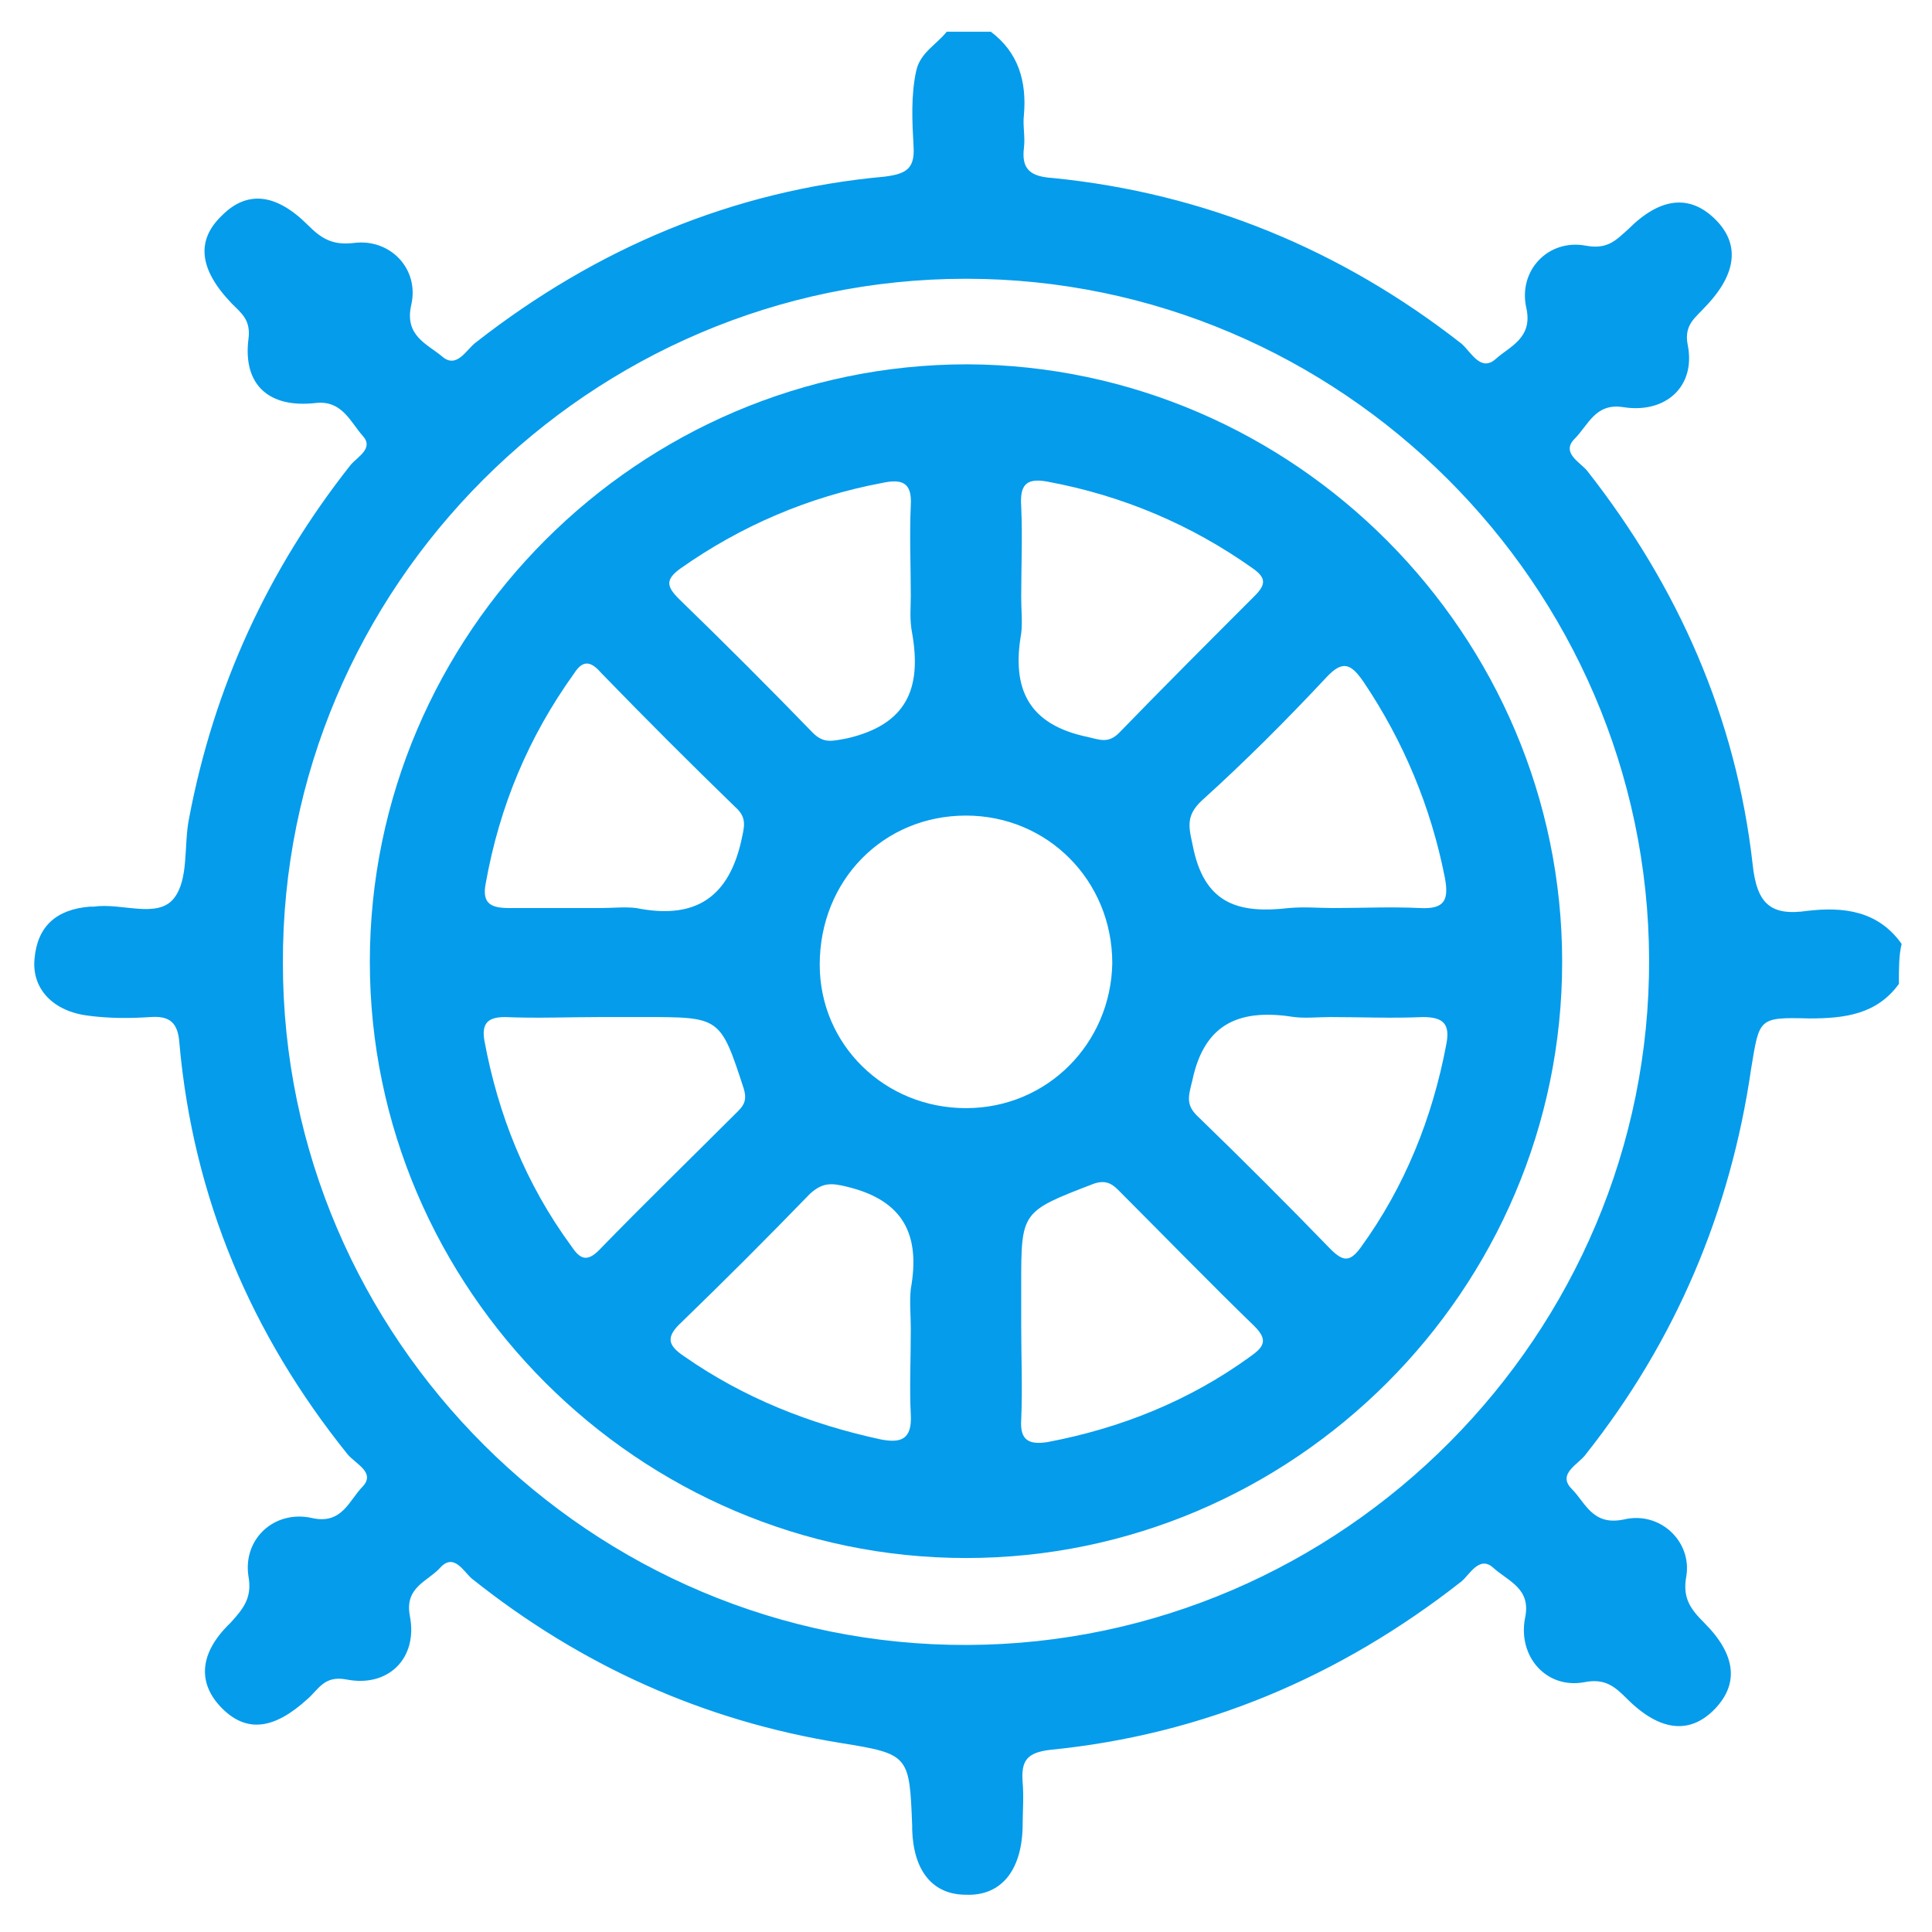
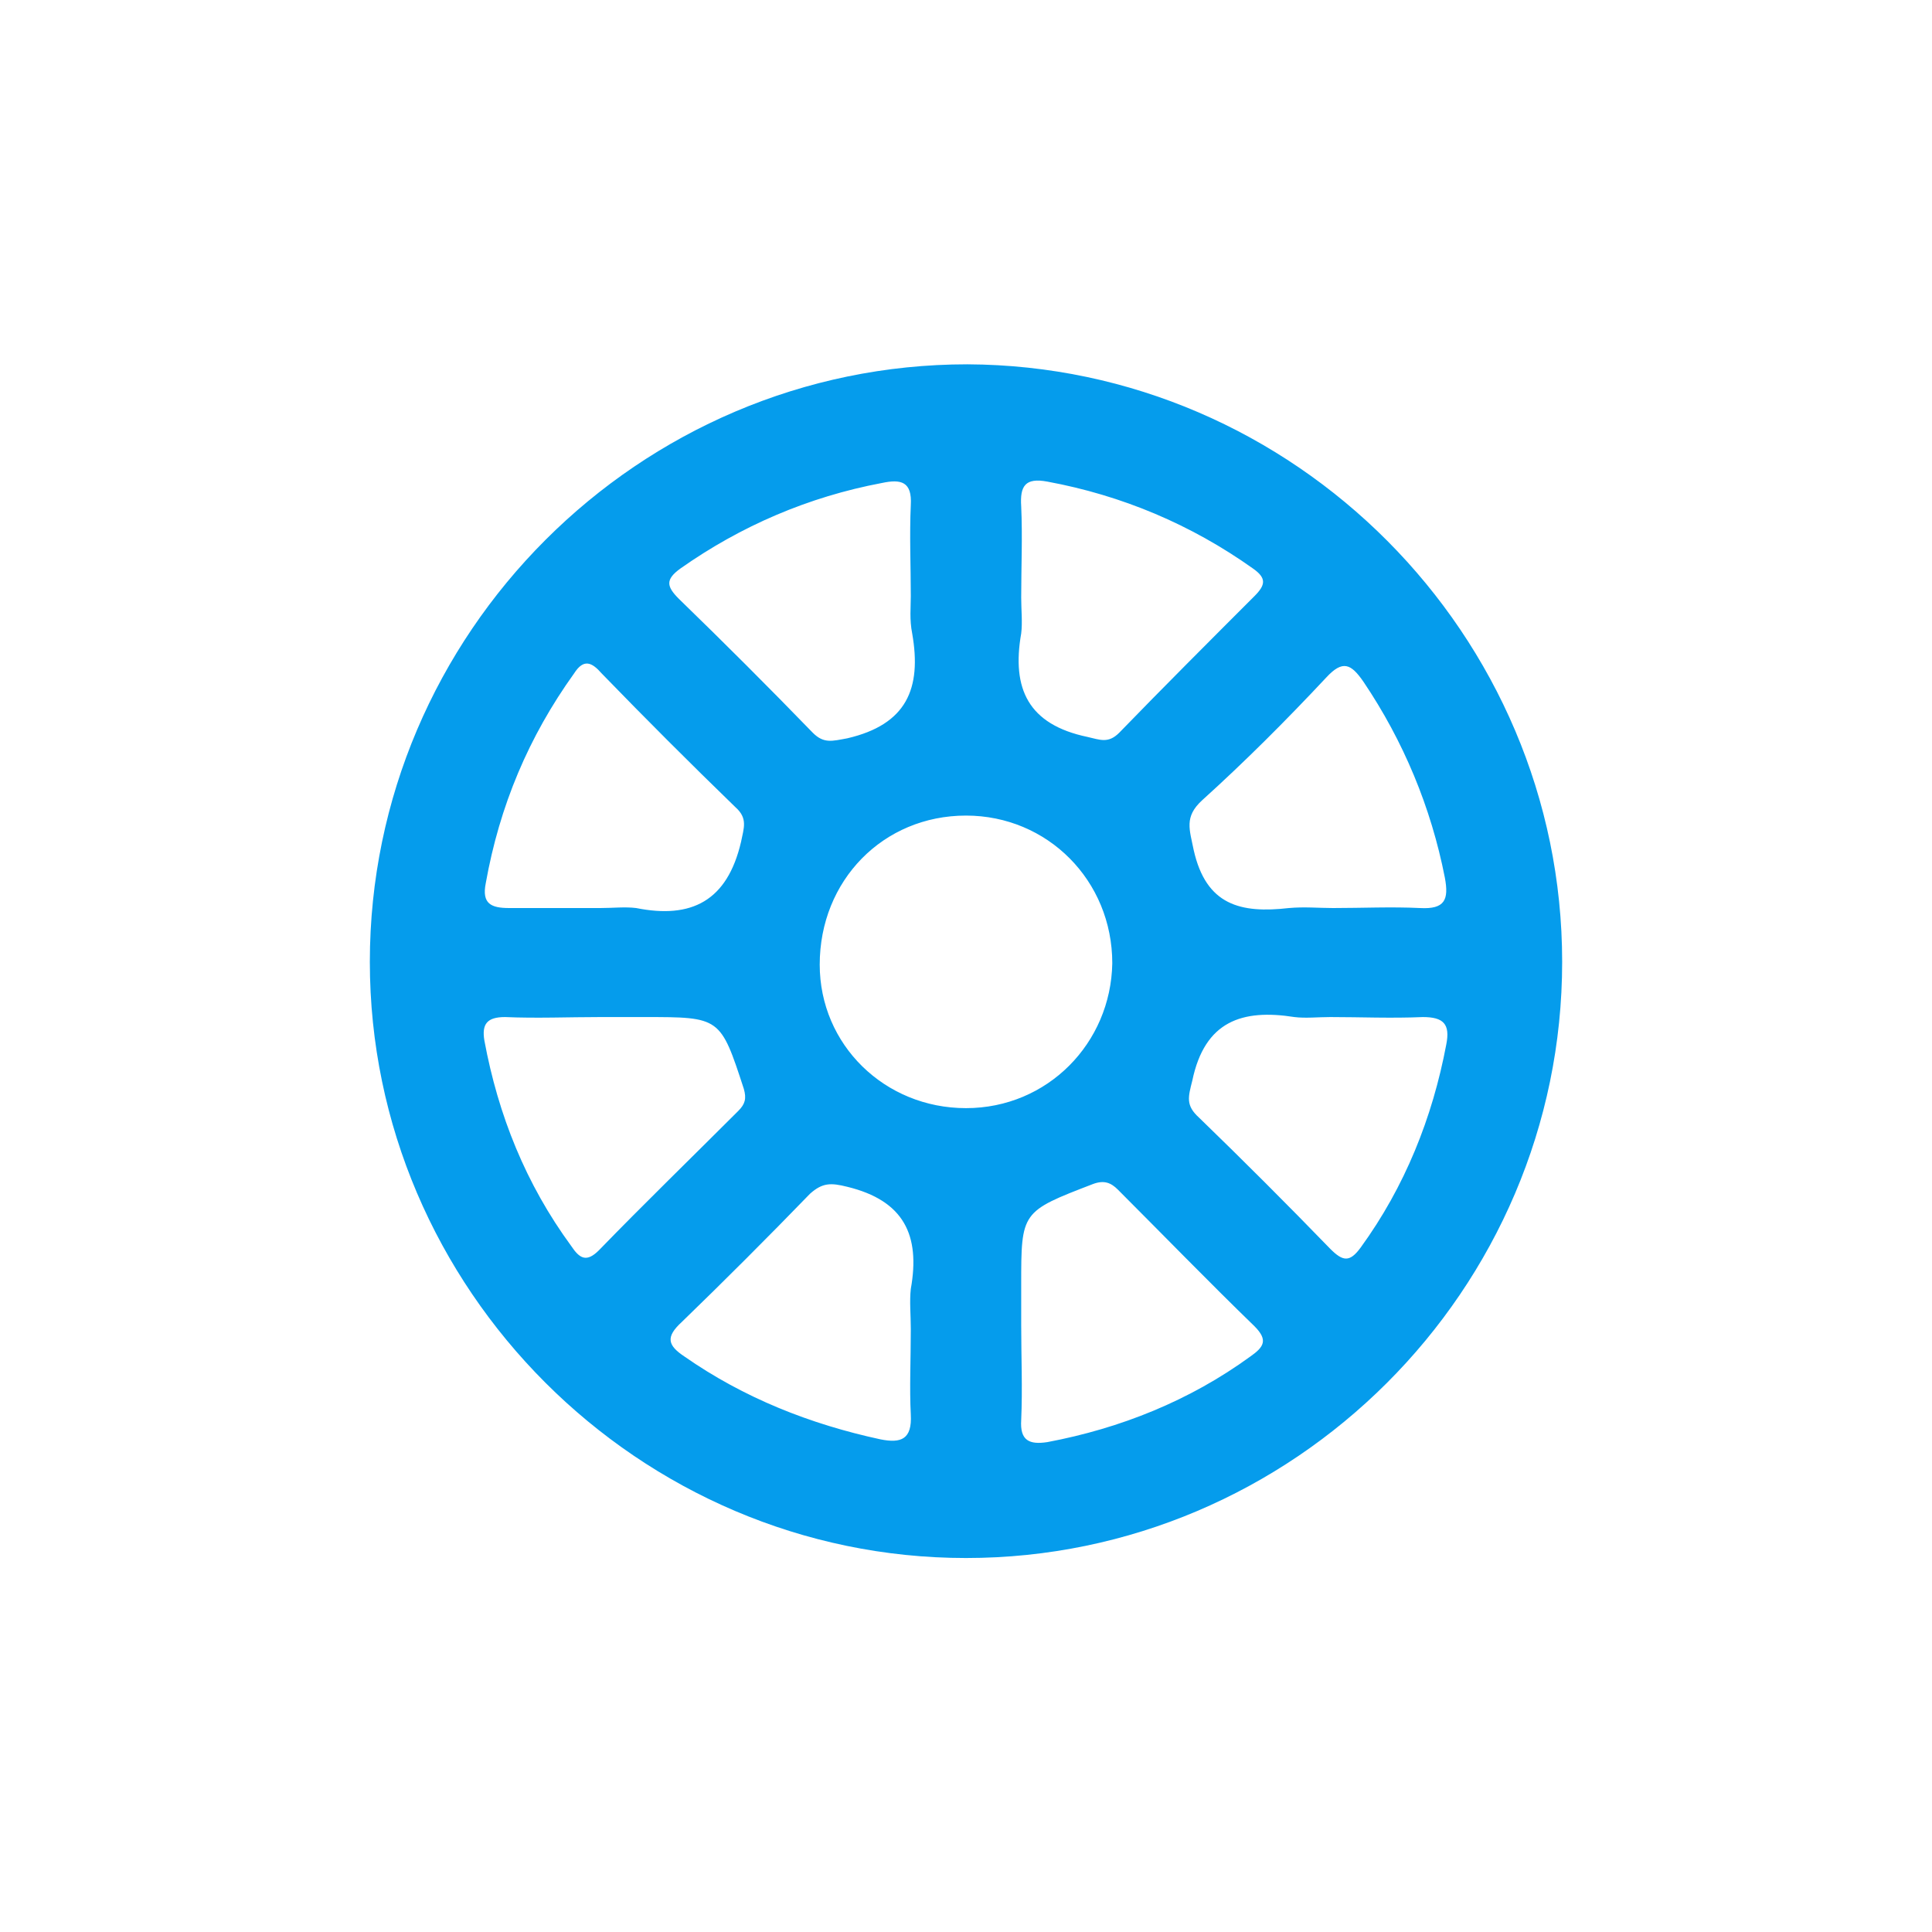
<svg xmlns="http://www.w3.org/2000/svg" version="1.1" id="Layer_1" x="0px" y="0px" viewBox="0 0 140 140" style="enable-background:new 0 0 140 140;" xml:space="preserve">
  <style type="text/css">
	.st0{fill:#059CEC;}
</style>
  <g>
-     <path class="st0" d="M137.6,71.3c-1.6,2.2-3.9,2.5-6.5,2.5c-3.7-0.1-3.6,0-4.2,3.6c-1.5,10.4-5.5,19.8-12,28   c-0.5,0.7-2.1,1.4-1,2.5c1,1,1.5,2.7,3.8,2.2c2.6-0.6,4.9,1.6,4.5,4.1c-0.3,1.6,0.3,2.4,1.3,3.4c2.3,2.3,2.5,4.4,0.8,6.2   c-1.8,1.9-4,1.7-6.4-0.7c-0.9-0.9-1.6-1.5-3.1-1.2c-2.7,0.5-4.8-1.8-4.3-4.6c0.5-2.2-1.2-2.7-2.3-3.7c-1-0.9-1.7,0.5-2.3,1   c-8.8,6.9-18.7,11.1-29.8,12.2c-1.7,0.2-2.1,0.8-2,2.3c0.1,1.1,0,2.3,0,3.4c-0.1,3.1-1.6,4.9-4.1,4.8c-2.4,0-3.8-1.7-3.9-4.7   c0-0.1,0-0.2,0-0.3c-0.2-5.1-0.2-5.2-5.2-6c-9.9-1.6-18.8-5.6-26.7-11.9c-0.6-0.5-1.3-1.9-2.3-0.8c-0.9,1-2.6,1.4-2.2,3.5   c0.6,3.1-1.6,5.2-4.6,4.6c-1.6-0.3-2,0.7-2.8,1.4c-2.4,2.2-4.4,2.5-6.2,0.7c-1.8-1.8-1.7-4,0.6-6.2c0.9-1,1.6-1.8,1.3-3.4   c-0.4-2.7,1.9-4.8,4.6-4.2c2.2,0.5,2.7-1.3,3.7-2.3c0.9-1-0.5-1.6-1.1-2.3C18.2,96.7,14,86.8,13,75.6c-0.1-1.5-0.7-2-2.1-1.9   c-1.5,0.1-3,0.1-4.5-0.1c-2.5-0.3-4.1-1.9-3.9-4.1c0.2-2.4,1.6-3.6,4-3.8c0.1,0,0.2,0,0.3,0c2-0.3,4.6,0.9,5.8-0.6   c1.1-1.4,0.7-3.8,1.1-5.8c1.8-9.5,5.7-18,11.7-25.6c0.5-0.6,1.7-1.2,0.9-2.1c-0.9-1-1.5-2.6-3.4-2.4c-3.4,0.4-5.3-1.3-4.9-4.6   c0.2-1.4-0.5-1.9-1.2-2.6c-2.4-2.5-2.6-4.6-0.7-6.4c1.8-1.8,3.9-1.6,6.2,0.7c1,1,1.8,1.5,3.4,1.3c2.6-0.3,4.7,1.9,4.1,4.5   c-0.5,2.2,1.1,2.8,2.2,3.7c1.1,1,1.8-0.5,2.5-1c8.7-6.8,18.6-11,29.6-12c1.6-0.2,2.2-0.6,2.1-2.2c-0.1-1.8-0.2-3.7,0.2-5.5   c0.3-1.3,1.5-1.9,2.2-2.8c1.1,0,2.1,0,3.2,0c2,1.5,2.6,3.6,2.4,6c-0.1,0.8,0.1,1.6,0,2.4c-0.2,1.6,0.5,2.1,2.1,2.2   c11,1.1,20.9,5.2,29.6,12c0.7,0.6,1.4,2.1,2.5,1.1c1-0.9,2.7-1.5,2.2-3.7c-0.6-2.7,1.6-5,4.3-4.5c1.6,0.3,2.2-0.4,3.1-1.2   c2.3-2.3,4.4-2.5,6.2-0.8c1.9,1.8,1.7,4-0.6,6.4c-0.7,0.8-1.6,1.3-1.3,2.8c0.6,3-1.6,5-4.7,4.5c-2-0.3-2.5,1.3-3.5,2.3   c-1,1,0.4,1.7,0.9,2.3c6.6,8.4,10.8,17.9,12,28.5c0.3,2.9,1.3,3.8,4,3.4c2.6-0.3,5.1,0,6.8,2.4C137.6,69.2,137.6,70.2,137.6,71.3z    M70.1,119.2c27.2-0.1,49.5-22.5,49.4-49.7C119.4,42.4,97.1,20.2,70,20.2c-27.2,0-49.6,22.3-49.5,49.6   C20.5,97,42.9,119.3,70.1,119.2z" />
    <path class="st0" d="M70,112.9c-23.7,0-43.2-19.5-43.2-43.2c0-23.8,19.5-43.3,43.3-43.3c23.7,0.1,43.1,19.6,43.1,43.3   C113.2,93.5,93.7,112.9,70,112.9z M70,80.3c5.9,0,10.5-4.7,10.6-10.5c0-6-4.7-10.7-10.6-10.7c-6,0-10.6,4.7-10.6,10.8   C59.4,75.7,64.1,80.3,70,80.3z M43.5,65.8c0.9,0,1.8-0.1,2.6,0c4,0.8,6.6-0.5,7.6-4.8c0.2-1,0.5-1.7-0.4-2.5   c-3.3-3.2-6.5-6.4-9.7-9.7c-0.7-0.8-1.3-1.1-2,0c-3.3,4.6-5.4,9.6-6.4,15.2c-0.3,1.5,0.4,1.8,1.7,1.8   C39.1,65.8,41.3,65.8,43.5,65.8z M96.6,65.8c2.1,0,4.2-0.1,6.3,0c1.8,0.1,2.1-0.6,1.8-2.2c-1-5.1-3-9.9-5.9-14.2   c-0.9-1.3-1.5-1.6-2.7-0.3c-2.9,3.1-5.9,6.1-9,8.9c-1.3,1.2-0.9,2.1-0.6,3.6c0.9,4,3.4,4.6,6.9,4.2C94.5,65.7,95.6,65.8,96.6,65.8z    M66,43.2c0-2.2-0.1-4.4,0-6.6c0.1-1.7-0.7-1.9-2.1-1.6c-5.3,1-10.2,3.1-14.6,6.2c-1.1,0.8-1,1.3-0.1,2.2c3.3,3.2,6.5,6.4,9.7,9.7   c0.8,0.8,1.4,0.6,2.5,0.4c4.3-1,5.4-3.6,4.7-7.6C65.9,44.9,66,44,66,43.2z M66,96.3c0-1-0.1-2,0-2.9c0.7-3.9-0.5-6.4-4.6-7.4   c-1.2-0.3-1.8-0.3-2.7,0.5c-3.1,3.2-6.2,6.3-9.3,9.3c-1.2,1.1-1,1.7,0.2,2.5c4.3,3,9.1,4.9,14.2,6c1.5,0.3,2.3,0,2.2-1.8   C65.9,100.6,66,98.5,66,96.3z M74,43.3c0,0.9,0.1,1.8,0,2.6c-0.7,4,0.5,6.6,4.8,7.5c0.9,0.2,1.5,0.5,2.3-0.3   c3.2-3.3,6.5-6.6,9.8-9.9c0.8-0.8,0.9-1.3-0.1-2c-4.5-3.2-9.5-5.3-14.9-6.3c-1.6-0.3-2,0.3-1.9,1.8C74.1,38.9,74,41.1,74,43.3z    M43.5,73.7c-2.3,0-4.6,0.1-6.9,0c-1.3,0-1.7,0.5-1.5,1.7c1,5.4,3,10.4,6.3,14.9c0.6,0.9,1.1,1.2,2,0.3c3.3-3.4,6.7-6.7,10.1-10.1   c0.5-0.5,0.6-0.9,0.4-1.6c-1.7-5.2-1.7-5.2-7.2-5.2C45.6,73.7,44.6,73.7,43.5,73.7z M96.4,73.7c-0.9,0-1.8,0.1-2.6,0   c-3.8-0.6-6.5,0.3-7.4,4.6c-0.3,1.2-0.5,1.8,0.5,2.7c3.2,3.1,6.4,6.3,9.5,9.5c0.9,0.9,1.4,1,2.2-0.1c3.2-4.4,5.2-9.4,6.2-14.7   c0.3-1.5-0.2-2-1.7-2C100.8,73.8,98.6,73.7,96.4,73.7z M74,96c0,2.3,0.1,4.6,0,6.9c-0.1,1.5,0.6,1.8,1.9,1.6c5.3-1,10.3-3,14.7-6.2   c1-0.7,1.3-1.2,0.3-2.2c-3.3-3.2-6.6-6.6-9.9-9.9c-0.5-0.5-1-0.7-1.8-0.4C74,87.8,74,87.8,74,93.1C74,94.1,74,95.1,74,96z" />
  </g>
</svg>